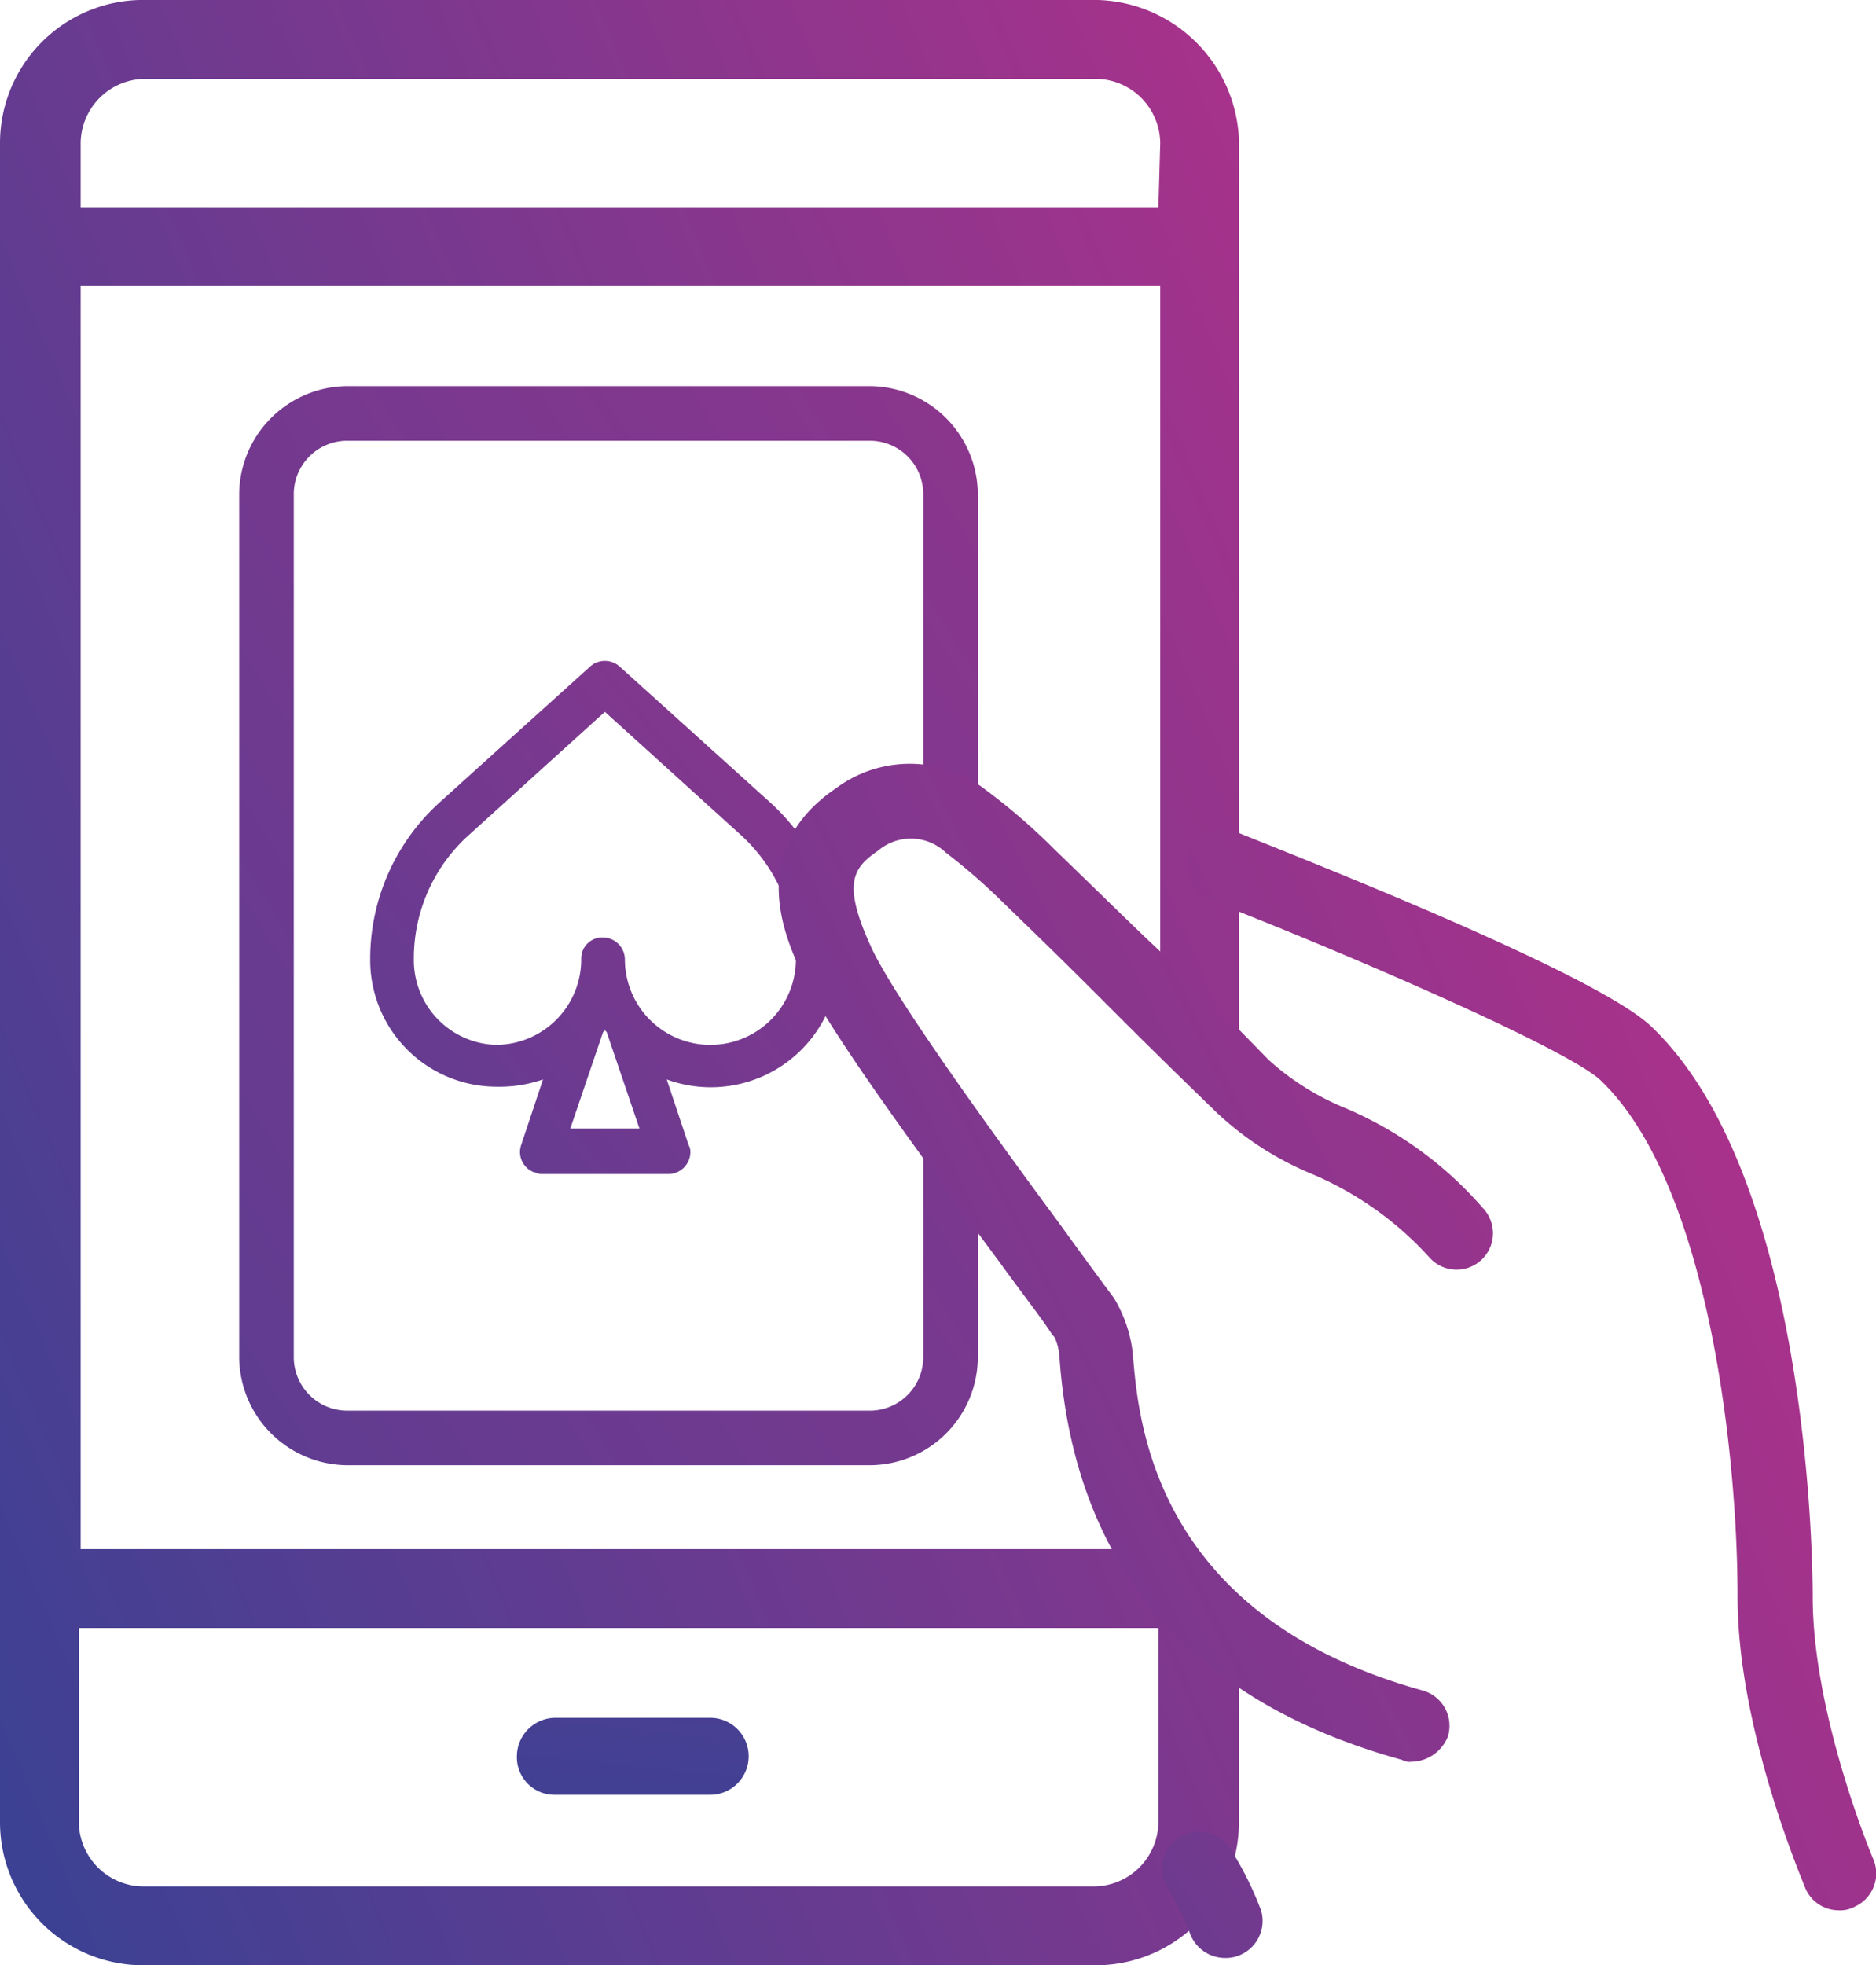
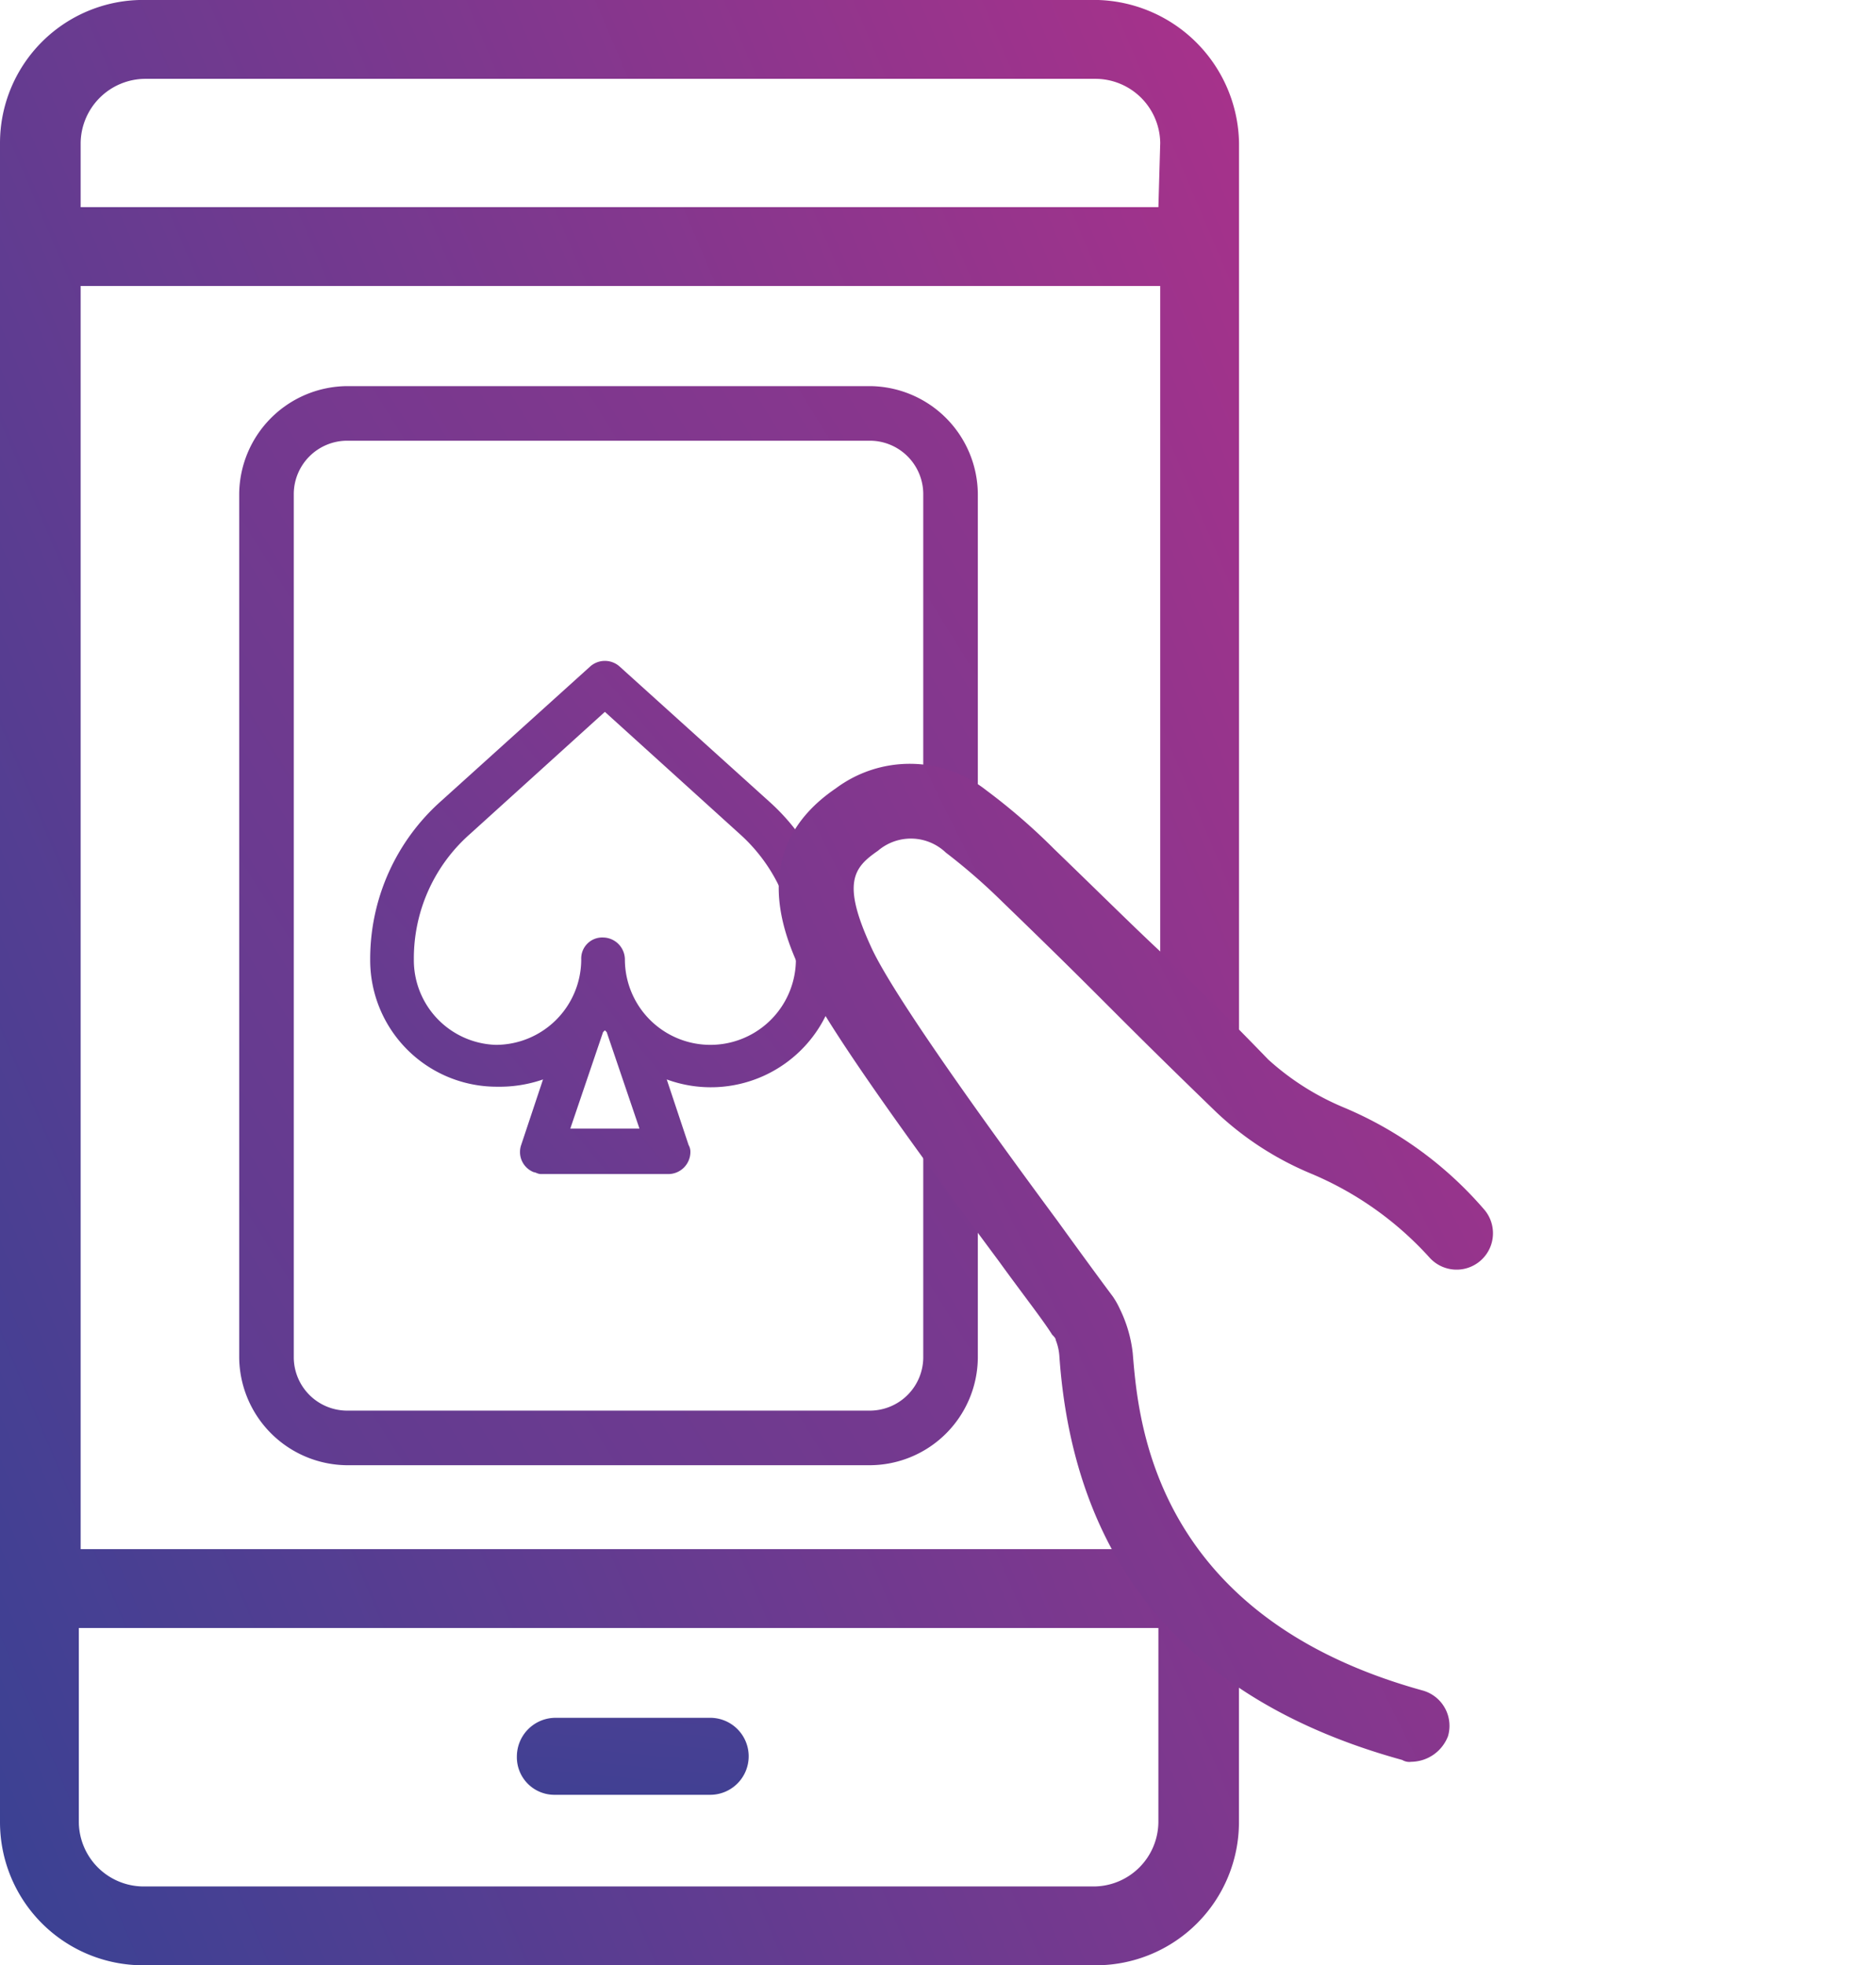
<svg xmlns="http://www.w3.org/2000/svg" xmlns:xlink="http://www.w3.org/1999/xlink" width="103.117" height="108" viewBox="0 0 103.117 108">
  <defs>
    <linearGradient id="linear-gradient" x1="-0.64" y1="2.132" x2="3.02" y2="-1.183" gradientUnits="objectBoundingBox">
      <stop offset="0" stop-color="#364294" />
      <stop offset="1" stop-color="#d62b87" />
      <stop offset="1" />
    </linearGradient>
    <linearGradient id="linear-gradient-3" x1="-1.503" y1="2.18" x2="5.634" y2="-21.295" gradientUnits="objectBoundingBox">
      <stop offset="0" stop-color="#364294" />
      <stop offset="1" stop-color="#d62b87" />
    </linearGradient>
    <linearGradient id="linear-gradient-4" x1="0" y1="1.069" x2="1.65" y2="-0.053" xlink:href="#linear-gradient-3" />
    <linearGradient id="linear-gradient-5" x1="-1.607" y1="1.097" x2="1.28" y2="-0.776" xlink:href="#linear-gradient-3" />
    <linearGradient id="linear-gradient-6" x1="-1.089" y1="1.194" x2="1.844" y2="-0.768" xlink:href="#linear-gradient-3" />
    <linearGradient id="linear-gradient-7" x1="-9.799" y1="0.5" x2="6.22" y2="-13.623" xlink:href="#linear-gradient-3" />
  </defs>
  <g id="TMC_Mobile_Casinos_2" data-name="TMC_Mobile Casinos_2" transform="translate(-7.757 -0.403)">
    <path id="Path_5765" data-name="Path 5765" d="M5.9,59.3A5.979,5.979,0,0,1,0,53.4V5.9A5.979,5.979,0,0,1,5.9,0H34.7a5.979,5.979,0,0,1,5.9,5.9V23.4h-3V5.9A2.939,2.939,0,0,0,34.7,3H5.9A2.939,2.939,0,0,0,3,5.9V53.4a2.939,2.939,0,0,0,2.9,2.9H34.7a2.939,2.939,0,0,0,2.9-2.9V42.3h3V53.4a5.957,5.957,0,0,1-6,5.9Z" transform="translate(20.905 21.622)" fill="url(#linear-gradient)" />
    <path id="Path_5766" data-name="Path 5766" d="M33,31.5a11.606,11.606,0,0,0-3.9-8.7l-8.2-7.4a1.215,1.215,0,0,0-1.6,0l-8.2,7.4a11.606,11.606,0,0,0-3.9,8.7,6.957,6.957,0,0,0,7,7,7.267,7.267,0,0,0,2.5-.4l-1.2,3.6a1.189,1.189,0,0,0,.7,1.5c.1,0,.2.1.4.1h7a1.216,1.216,0,0,0,1.2-1.2.756.756,0,0,0-.1-.4l-1.2-3.6a7.038,7.038,0,0,0,9-4.1,7.926,7.926,0,0,0,.5-2.5m-23.4,0a9.108,9.108,0,0,1,3.1-6.9l7.4-6.7,7.4,6.7a9.265,9.265,0,0,1,3.1,6.9,4.7,4.7,0,1,1-9.4,0A1.216,1.216,0,0,0,20,30.3a1.155,1.155,0,0,0-1.2,1.2,4.7,4.7,0,0,1-4.7,4.7,4.657,4.657,0,0,1-4.5-4.7m8.6,9.3L20,35.5l.1-.1.1.1L22,40.8Z" transform="translate(20.905 21.622)" fill="url(#linear-gradient)" />
    <path id="Path_1134" data-name="Path 1134" d="M38.284,99.034h8.463a2.116,2.116,0,1,0,0-4.231H38.284a2.128,2.128,0,0,0-2.116,2.116A2.064,2.064,0,0,0,38.284,99.034Z" fill="url(#linear-gradient-3)" />
    <path id="Path_1135" data-name="Path 1135" d="M71.429,100.545a3.57,3.57,0,0,1-3.526,3.526H15.616a3.57,3.57,0,0,1-3.526-3.526V89.866h59.34Zm.1-15.011H12.19V16.119H71.53V55.41l4.332,3.728V8.261A8,8,0,0,0,68,.4H15.616A7.868,7.868,0,0,0,7.757,8.261v92.284a7.868,7.868,0,0,0,7.858,7.858H68a7.868,7.868,0,0,0,7.858-7.858V90.168Zm-.1-73.746H12.19V8.261a3.57,3.57,0,0,1,3.526-3.526H68A3.57,3.57,0,0,1,71.53,8.261l-.1,3.526Z" fill="url(#linear-gradient-4)" />
-     <path id="Path_1138" data-name="Path 1138" d="M108.806,105.381a1.99,1.99,0,0,1-1.813-1.209c-.1-.3-3.728-8.664-3.728-16.019,0-7.858-1.612-22.769-7.556-28.41C93.694,57.929,81.5,52.69,74.25,49.869a2.011,2.011,0,0,1,1.511-3.728c3.224,1.31,19.746,7.757,22.769,10.679,8.563,8.16,8.866,29.015,8.866,31.332,0,6.549,3.325,14.407,3.325,14.407a2,2,0,0,1-1.007,2.619A1.657,1.657,0,0,1,108.806,105.381Z" fill="url(#linear-gradient-5)" />
    <path id="Path_1139" data-name="Path 1139" d="M85.332,97.22a.755.755,0,0,1-.5-.1C73.142,93.9,66.795,86.44,65.989,74.955a2.942,2.942,0,0,0-.2-.907c0-.1-.1-.2-.2-.3-.5-.806-1.612-2.216-2.922-4.03-4.937-6.649-9.47-12.9-10.78-15.716-.907-1.914-3.224-6.851,1.813-10.276a6.8,6.8,0,0,1,8.261.1,33.843,33.843,0,0,1,3.728,3.224c3.022,2.922,4.332,4.231,5.843,5.642l.2.2c1.31,1.31,2.821,2.72,5.743,5.743A14.438,14.438,0,0,0,81.6,61.254,20.778,20.778,0,0,1,89.362,66.9a2,2,0,0,1-3.022,2.619,18.331,18.331,0,0,0-6.549-4.634,17.175,17.175,0,0,1-5.138-3.325c-3.022-2.922-4.534-4.433-5.843-5.743l-.2-.2c-1.41-1.41-2.72-2.72-5.743-5.642a33.174,33.174,0,0,0-3.123-2.72,2.781,2.781,0,0,0-3.728-.1c-1.31.907-2.015,1.713-.4,5.239,1.209,2.72,6.851,10.478,10.276,15.112,1.31,1.813,2.418,3.325,3.022,4.131a4.38,4.38,0,0,1,.4.705,7.338,7.338,0,0,1,.705,2.418c.3,3.526,1.007,14.407,15.918,18.537a2.015,2.015,0,0,1,1.41,2.519A2.191,2.191,0,0,1,85.332,97.22Z" fill="url(#linear-gradient-6)" />
-     <path id="Path_1140" data-name="Path 1140" d="M75.056,108a2.059,2.059,0,0,1-1.914-1.41,14.8,14.8,0,0,0-1.209-2.418,2.04,2.04,0,0,1,3.425-2.216,18.338,18.338,0,0,1,1.713,3.425,2.038,2.038,0,0,1-1.31,2.519A1.967,1.967,0,0,1,75.056,108Z" fill="url(#linear-gradient-7)" />
  </g>
</svg>